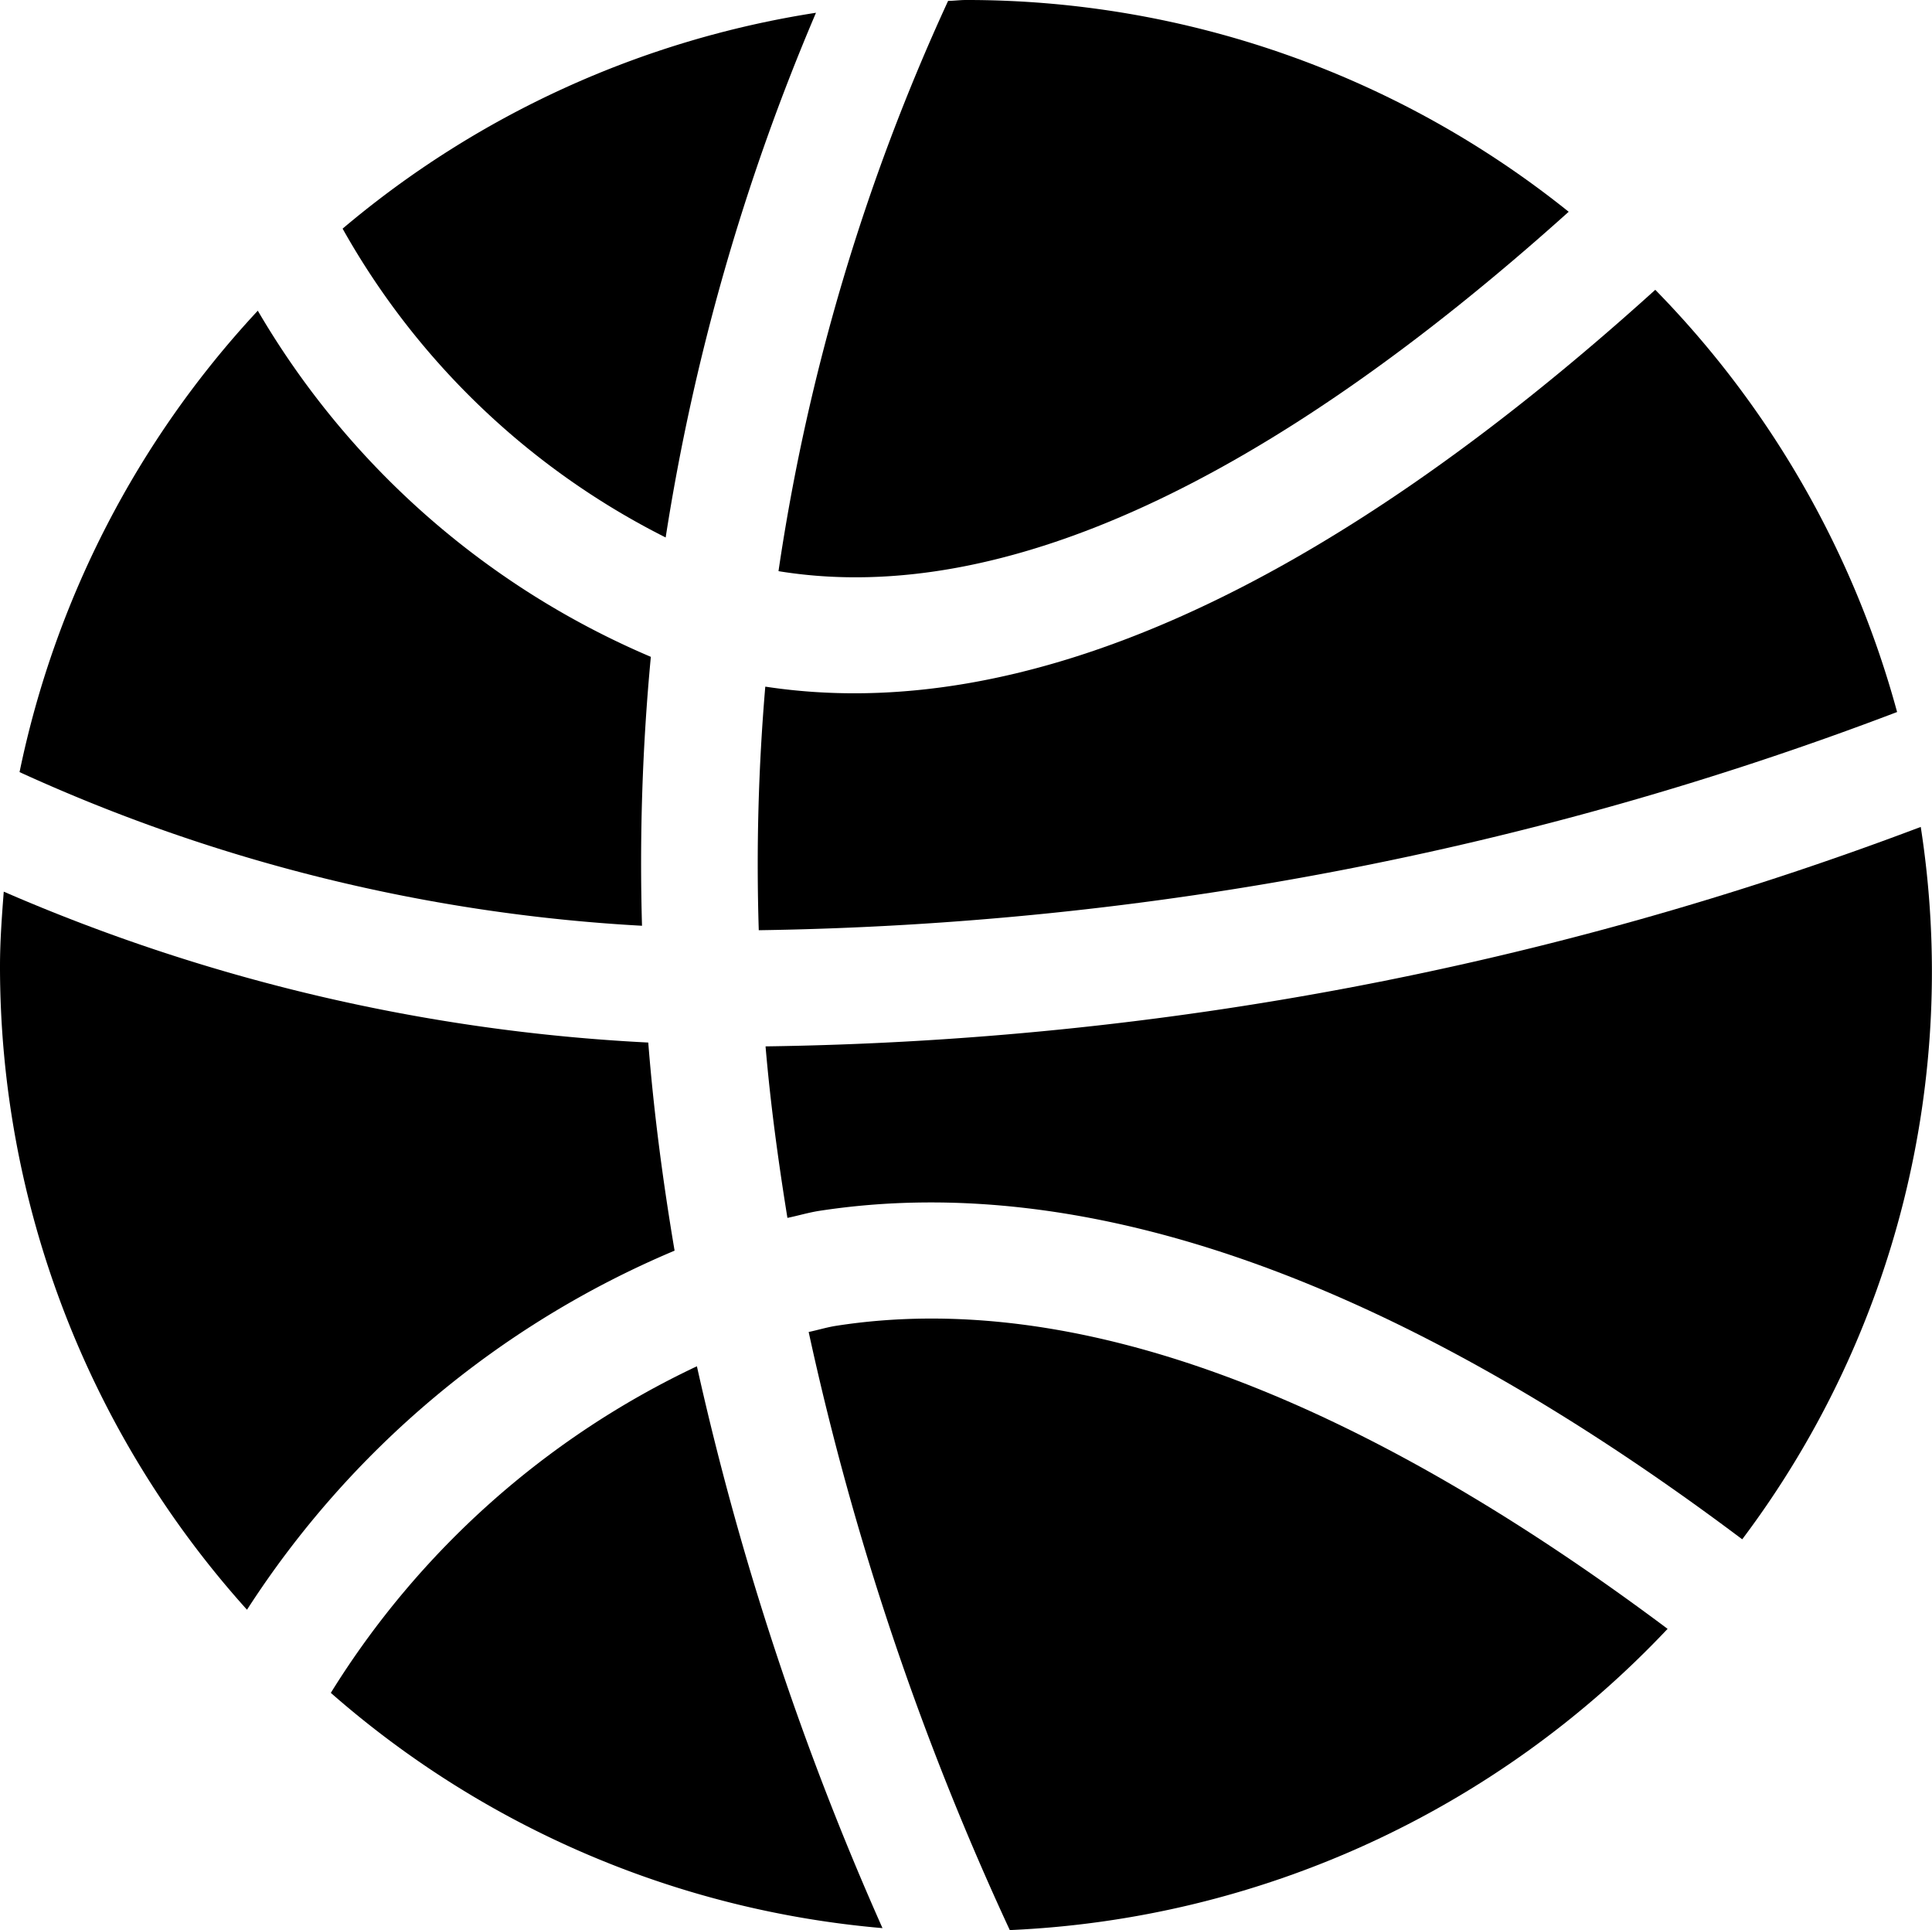
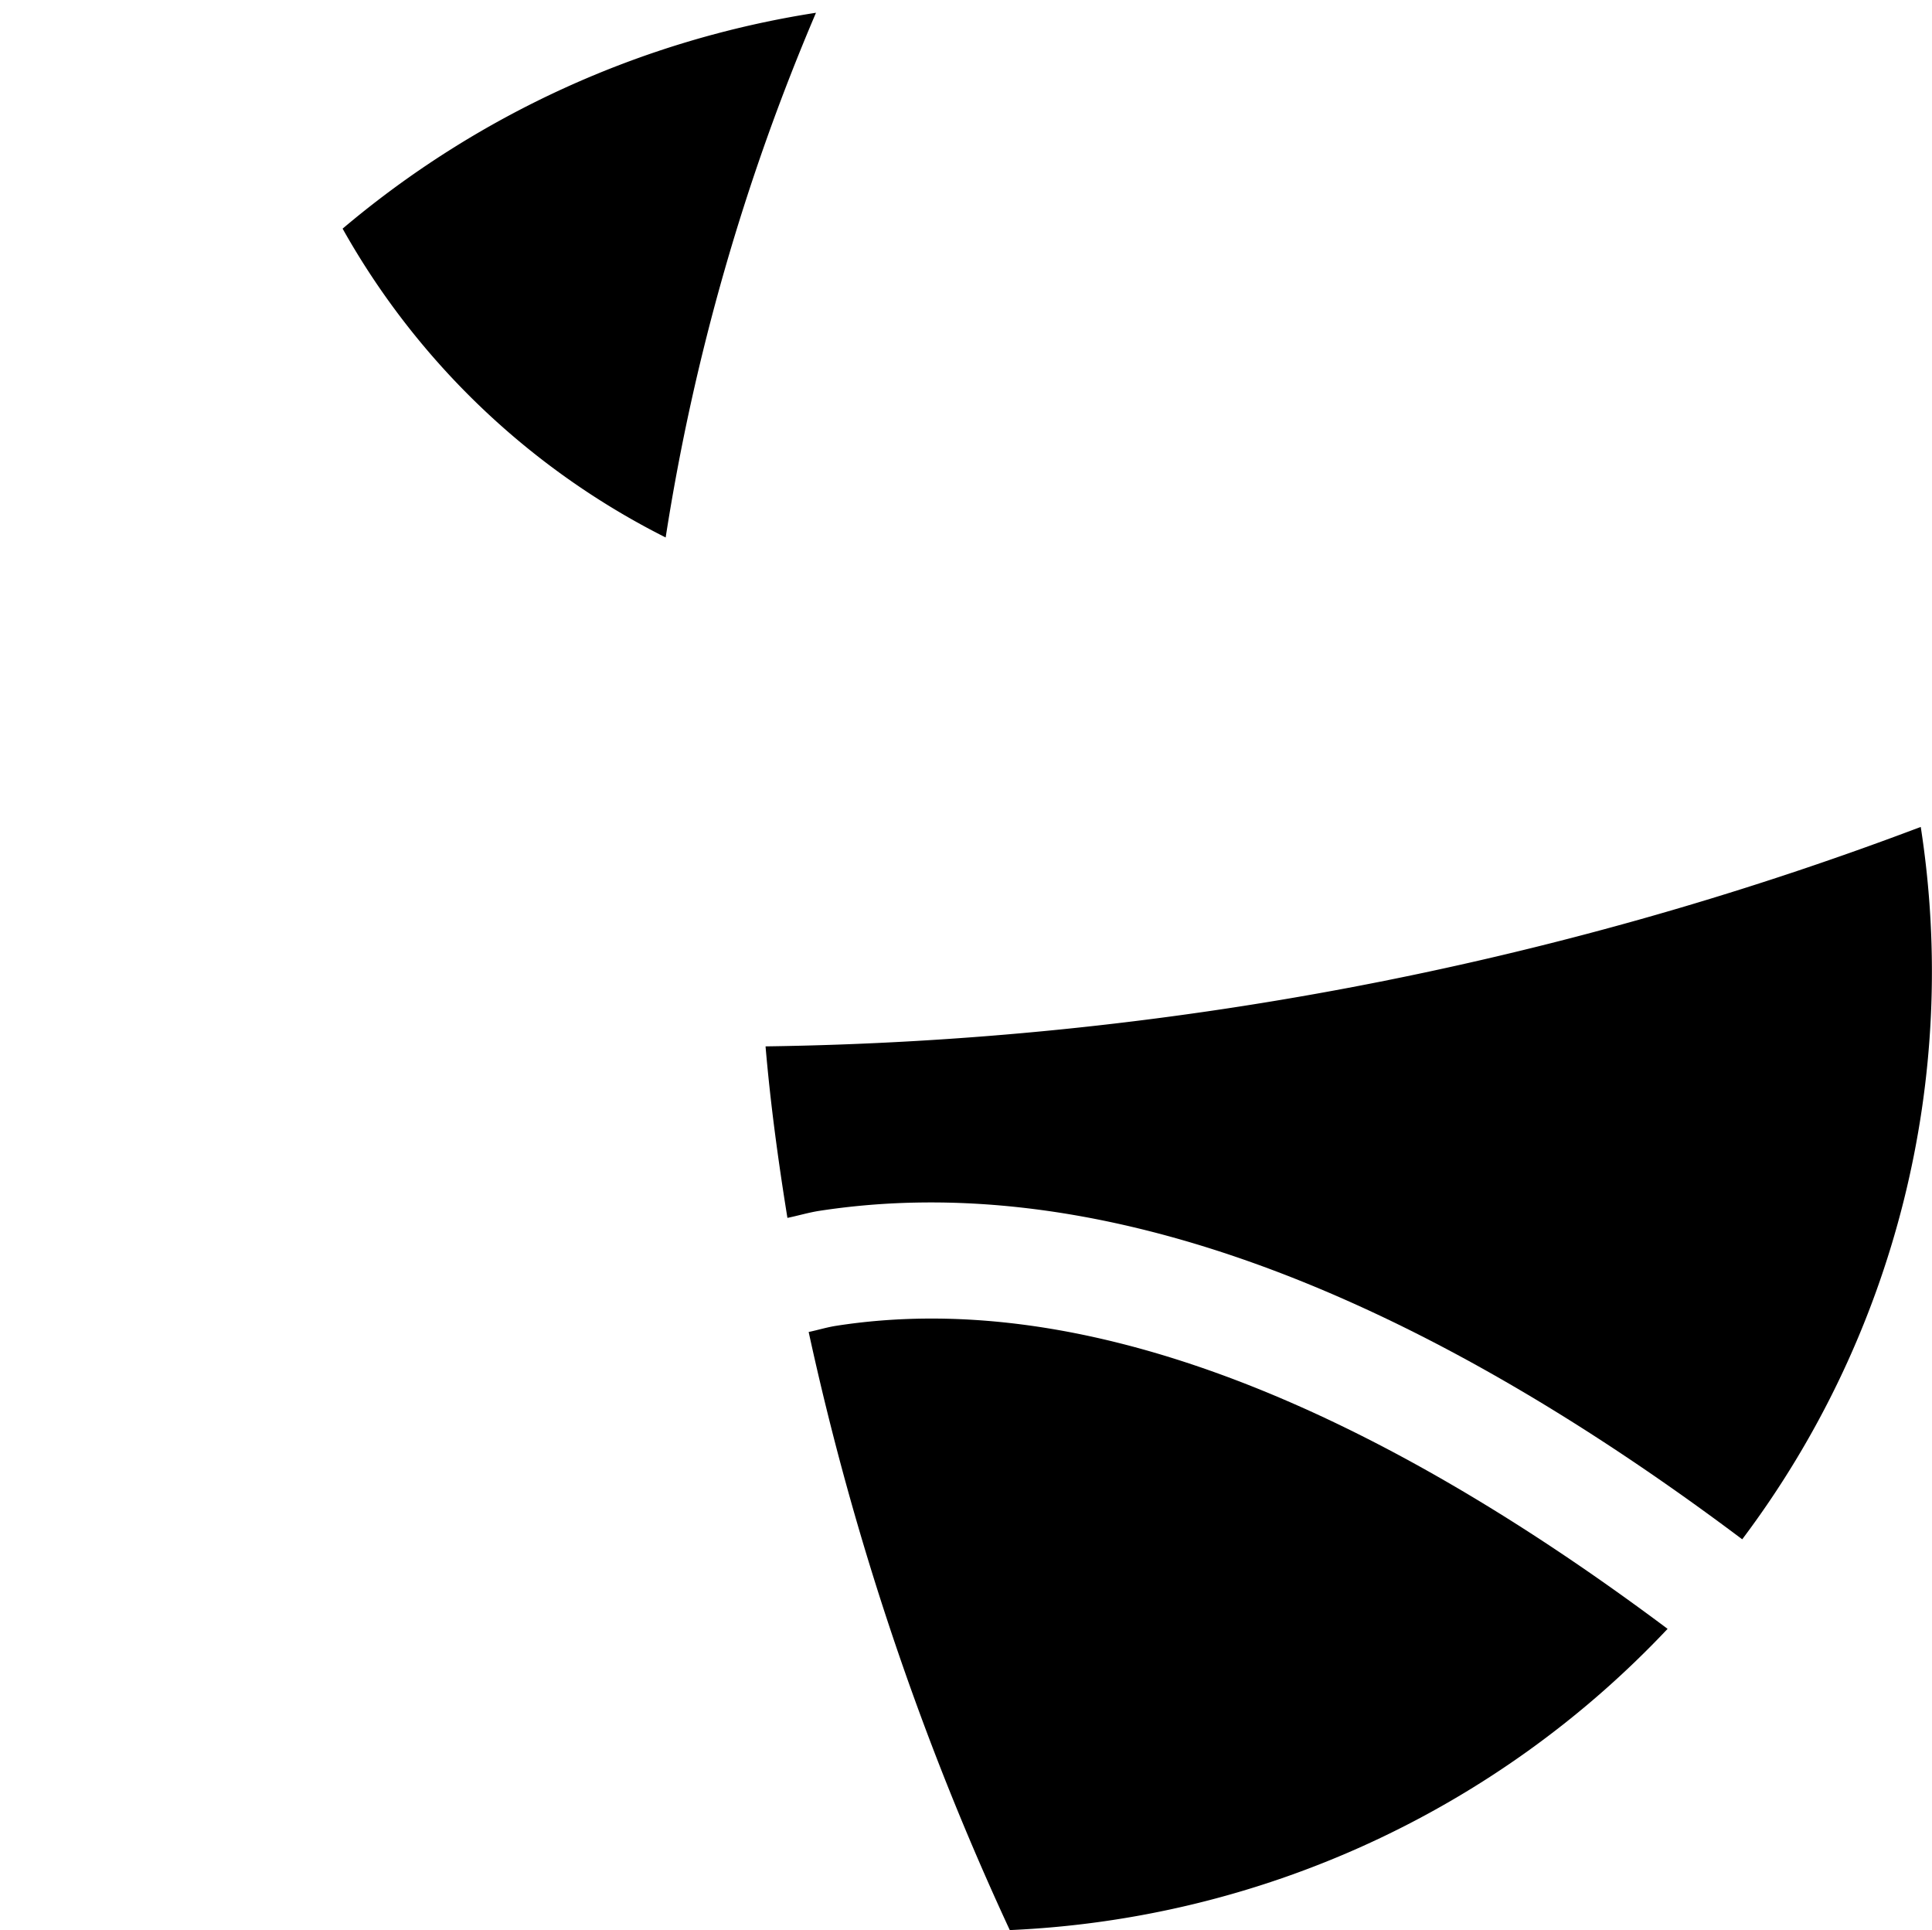
<svg xmlns="http://www.w3.org/2000/svg" id="a9656054-e901-4c68-b05e-c73cd5a73fb9" data-name="Layer 1" viewBox="0 0 21.643 21.618">
-   <path d="M8.783,6.407c2.454.37,5.413-1.001,8.79-4.035A10.768,10.768,0,0,0,10.821,0c-.067,0-.132.009-.2.01a23.419,23.419,0,0,0-1.9,6.387C8.742,6.401,8.763,6.404,8.783,6.407Z" />
-   <path d="M7.291,7.357A9.324,9.324,0,0,1,2.888,3.48,10.778,10.778,0,0,0,.219,8.648a19.3,19.3,0,0,0,6.973,1.721A24.505,24.505,0,0,1,7.291,7.357Z" />
  <path d="M7.457,6.02A24.616,24.616,0,0,1,9.141.143a10.768,10.768,0,0,0-5.303,2.418A8.554,8.554,0,0,0,7.457,6.02Z" />
-   <path d="M8.589,7.693l-.016-.002a23.459,23.459,0,0,0-.073,2.728A37.379,37.379,0,0,0,21.252,7.975a10.799,10.799,0,0,0-2.709-4.729C14.818,6.615,11.471,8.125,8.589,7.693Z" />
  <path d="M9.372,14.849c-.106.016-.208.048-.313.07a32.105,32.105,0,0,0,2.253,6.699,10.774,10.774,0,0,0,7.369-3.374C15.132,15.588,12.005,14.441,9.372,14.849Z" />
  <path d="M8.576,11.72c.054.636.141,1.278.245,1.921.118-.024.233-.059.352-.078,3.003-.464,6.476.774,10.344,3.678a10.573,10.573,0,0,0,2-7.979A38.054,38.054,0,0,1,8.576,11.72Z" />
-   <path d="M3.706,18.961a10.762,10.762,0,0,0,6.18,2.635,33.255,33.255,0,0,1-2.079-6.293A9.681,9.681,0,0,0,3.706,18.961Z" />
-   <path d="M7.557,14.008c-.132-.781-.234-1.559-.295-2.331a20.731,20.731,0,0,1-7.22-1.69C.021,10.264,0,10.54,0,10.821A10.767,10.767,0,0,0,2.767,18.03,10.584,10.584,0,0,1,7.557,14.008Z" />
</svg>